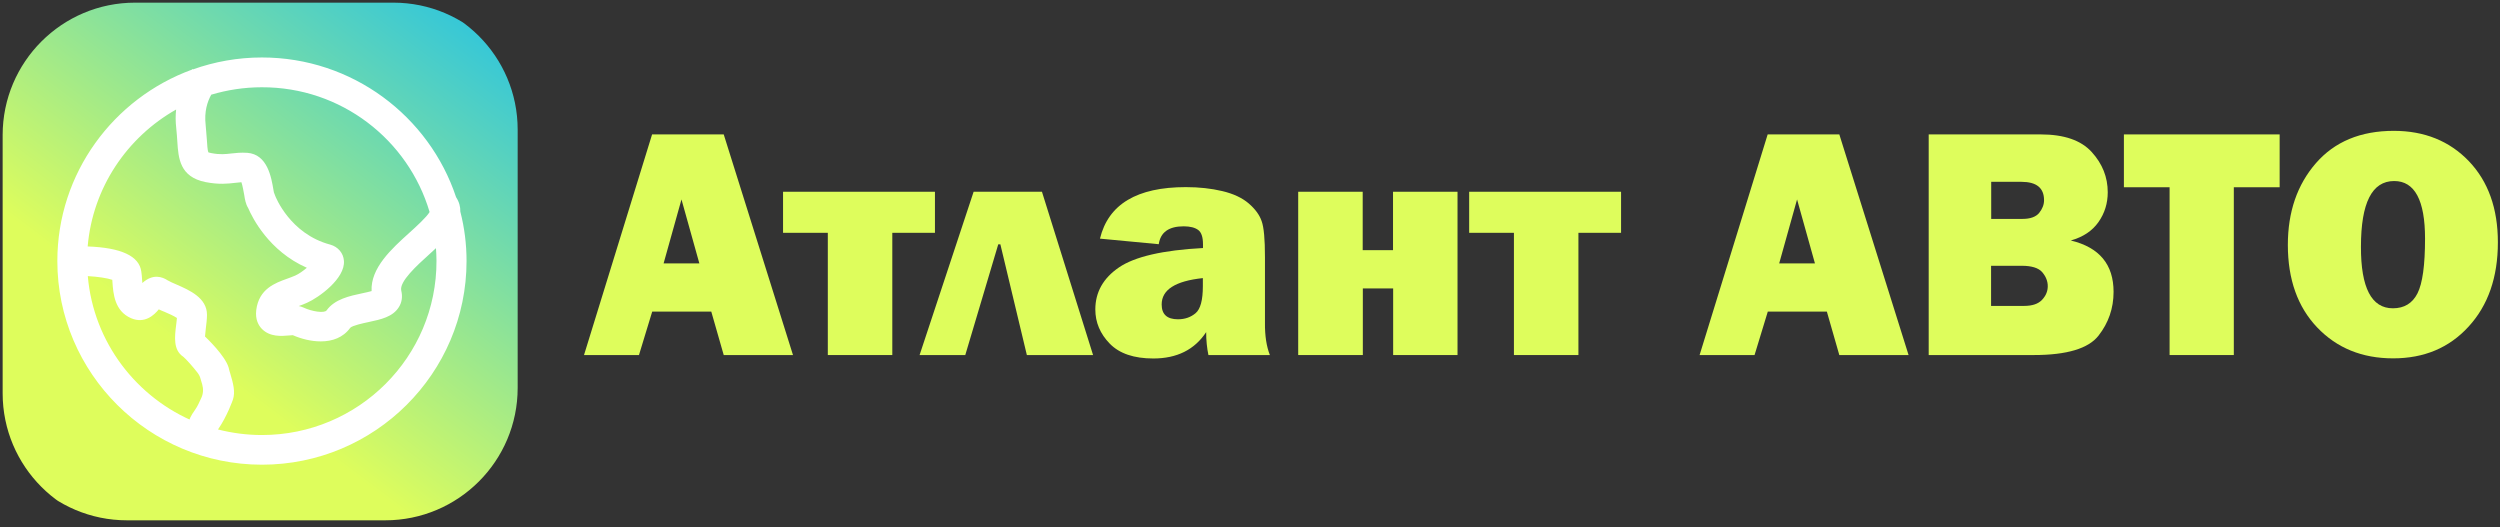
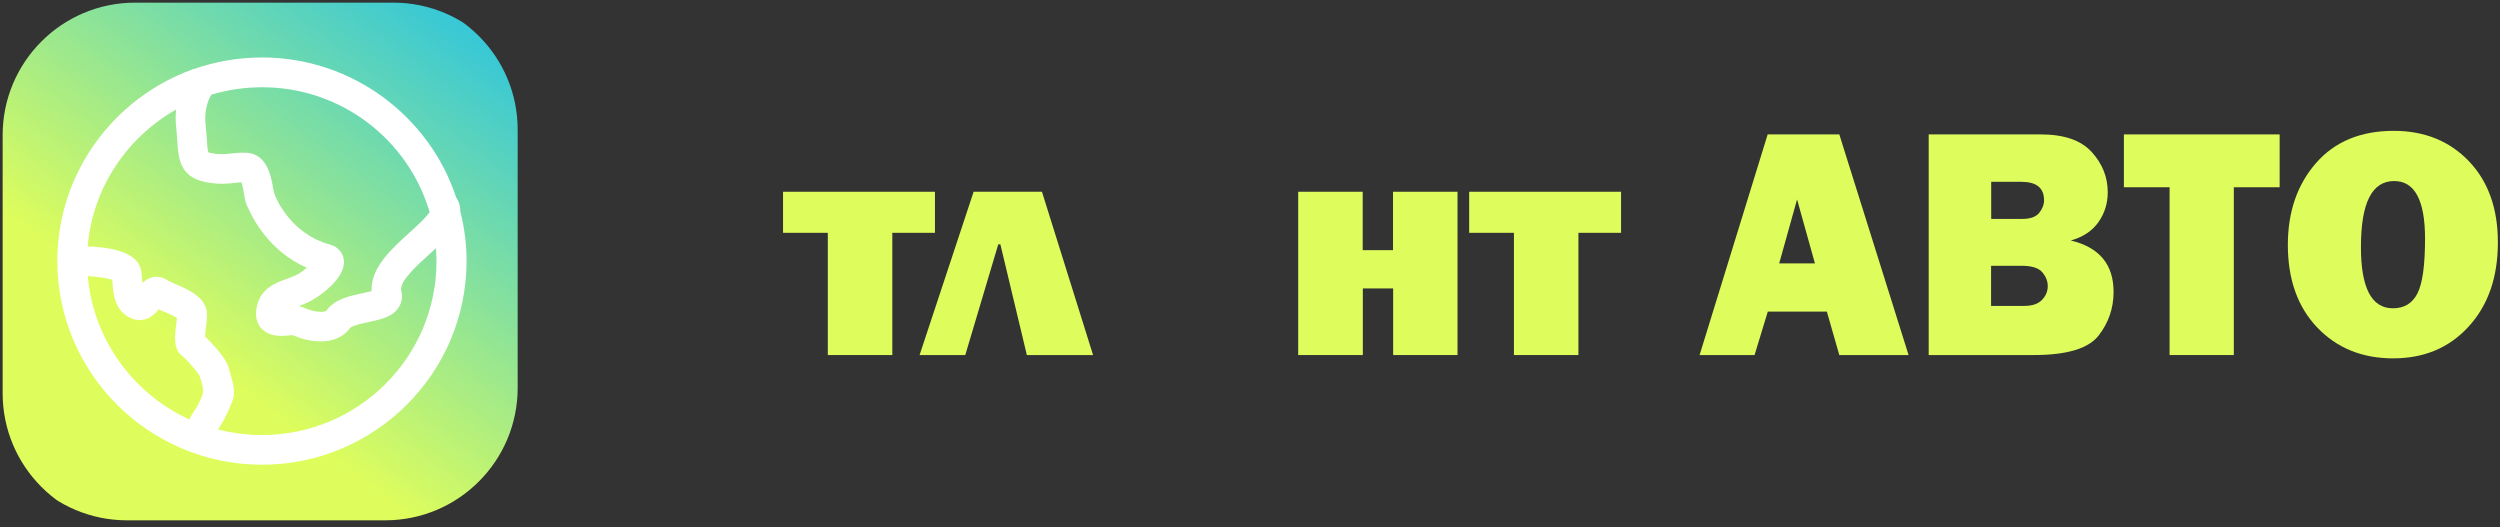
<svg xmlns="http://www.w3.org/2000/svg" xmlns:xlink="http://www.w3.org/1999/xlink" version="1.1" id="Слой_1" x="0px" y="0px" viewBox="0 0 1887.8 398" style="enable-background:new 0 0 1887.8 398;" xml:space="preserve">
  <rect x="0" y="0" width="1887.8" height="398" fill="#333333" stroke="none" />
  <style type="text/css">
	.st0{clip-path:url(#SVGID_00000023989048981379295840000015113192196801907606_);}
	.st1{fill:url(#SVGID_00000116947051846126902270000002854966847369565876_);}
	.st2{fill:#FFFFFF;}
	.st3{fill:#DEFD5C;}
</style>
  <g>
    <g>
      <g>
        <g>
          <defs>
            <path id="SVGID_1_" d="M390.9,97.9v195c0,55.2-44.8,100-100,100h-195c-55.2,0-100-44.8-100-100v-195c0-55.2,44.8-100,100-100       h195C346.1-2.1,390.9,42.7,390.9,97.9z" />
          </defs>
          <clipPath id="SVGID_00000091736273542904215760000015975561873099735465_">
            <use xlink:href="#SVGID_1_" style="overflow:visible;" />
          </clipPath>
          <g style="clip-path:url(#SVGID_00000091736273542904215760000015975561873099735465_);">
            <linearGradient id="SVGID_00000059270295259583472680000014129557666041870770_" gradientUnits="userSpaceOnUse" x1="-9.933" y1="473.69" x2="247.794" y2="130.887" gradientTransform="matrix(-1 0 0 -1 395 400)">
              <stop offset="0" style="stop-color:#00B6FF" />
              <stop offset="1" style="stop-color:#DEFD5C" />
            </linearGradient>
            <path style="fill:url(#SVGID_00000059270295259583472680000014129557666041870770_);" d="M397,102v195c0,55.2-44.8,100-100,100       H102C46.8,397,2,352.2,2,297V102C2,46.8,46.8,2,102,2h195C352.2,2,397,46.8,397,102z" />
          </g>
        </g>
      </g>
    </g>
    <g>
      <path class="st2" d="M347.6,159.8c0.1-3.6-0.8-7.2-3.2-10.9C324.1,87.7,266,43.4,197.8,43.4c-18.3,0-35.8,3.2-52.1,9l-0.4-0.3    c-0.1,0.2-0.3,0.4-0.4,0.5C85.7,74.2,43.3,130.8,43.3,197.1c0,84.8,69.3,153.8,154.5,153.8s154.5-69,154.5-153.8    C352.3,184.3,350.7,171.8,347.6,159.8z M324.4,160.1c-2.3,3.9-10.2,11.1-15.2,15.6c-13.3,12-29.5,26.6-28.6,44.1    c-2.1,0.6-4.8,1.2-6.8,1.6c-9.9,2.1-21.1,4.5-27.2,13c-1.7,2.3-11.2,0.8-17.3-2.1c-1.2-0.6-2.4-0.9-3.7-1.2c2-0.7,4.1-1.5,6.3-2.5    c8.6-3.8,28.9-18.2,27.8-31.7c-0.4-5.8-4.5-10.6-10.4-12.2c-30.3-8.1-41.2-36-41.6-37.1l-0.9-2.4c-0.1-0.6-0.2-1.2-0.3-1.7    c-1.6-9.5-4.5-27-19.8-28.1c-4.8-0.3-8.7,0.1-12.1,0.5c-4.5,0.5-8.4,1-15.1-0.3c-1.2-0.2-1.9-0.5-2.2-0.6    c-0.6-1.6-0.9-5.9-1.1-9.5c-0.2-3.2-0.5-6.9-0.9-11c-1.2-10.3,1.3-17.7,4.2-23c12.1-3.6,24.9-5.6,38.1-5.6    C257.7,65.7,308.3,105.6,324.4,160.1z M66.3,208.5c7.4,0.4,14.8,1.5,18.5,2.8c0,0.5,0.1,1.1,0.1,1.6c0.6,8.8,1.6,22,14.1,27.4    c10.4,4.4,17.5-2.5,20.9-6.7c1.4,0.7,2.9,1.3,4.4,1.9c2.6,1.1,7.1,3.1,9.3,4.6c-0.1,1.6-0.4,3.5-0.6,5.4    c-1.1,8.8-2.3,18.8,5.4,23.9c2,1.6,7.6,7.9,10.8,12.1c1,1.3,1.8,2.8,2.2,4.4c0.2,0.7,0.4,1.5,0.7,2.4l0.6,2    c1,3.5,0.8,7.2-0.8,10.4c-1.3,2.8-2.7,6.1-4.5,8.6c-14.1,19.6,7.7,10.4-0.3,6.7c0,0-10.2,3.7-10.2,3.7l11.1-0.8    C103.3,300.7,70.6,258.6,66.3,208.5z M151.3,250.9c0.7,0.5,1.3,1,1.8,1.6C152.1,251.5,151.4,251,151.3,250.9z M197.8,328.5    c-11.5,0-22.6-1.5-33.2-4.2c6.9-9.9,11.3-22.5,11.3-22.6c1.9-5.8,0.2-12.2-2.1-19.9c-0.4-1.2-0.7-2.2-0.8-2.9c0,0,0.1,0.6,0.1,1.4    c0-7.4-12.1-20.3-18.3-26.2c0.1-1.7,0.4-4.2,0.6-6c0.4-3.4,0.9-7,0.9-10.4c0-12.8-13.3-18.6-22.9-22.8c-2.6-1.1-5.5-2.4-6.8-3.2    c-3.9-2.6-11.1-5.3-19.1,2l-0.2-2.4c-0.1-2.1-0.3-4.2-0.6-6.2c-1.5-11.7-15.1-18.1-40.5-19C70,141.7,96,103.6,133,82.7    c-0.5,4.3-0.5,9,0.1,14.2c0.4,3.7,0.6,7.1,0.8,10c0.8,12.5,1.8,26.7,21.3,30.6c10.2,2,16.8,1.2,22.1,0.6c1.8-0.2,3.4-0.4,5-0.5    c0.9,2.7,1.7,7.3,2.1,9.5c0.5,3.2,1.1,7,3,10c3.1,7.2,15.6,32.5,44.3,45.1c-2.7,2.3-6,4.7-8.8,5.9c-2.1,0.9-4.2,1.7-6.2,2.4    c-8.9,3.2-21.2,7.6-23.2,23.6c-0.9,7.2,1.8,11.8,4.3,14.3c6.1,6.2,14.9,5.4,20.7,4.9c0.8-0.1,1.8-0.2,2.6-0.2    c6.4,2.8,13.9,4.7,21.1,4.7c8.7,0,16.9-2.8,22.3-10.3c1.7-1.7,9.6-3.4,13.8-4.3c9.4-2,18.3-3.9,22.9-11.3c2.3-3.6,2.9-8,1.8-12.4    c-1.7-6.8,12-19.2,21.1-27.4c1.7-1.5,3.4-3.1,5.1-4.7c0.2,3.1,0.4,6.3,0.4,9.5C329.8,269.6,270.6,328.5,197.8,328.5z" />
    </g>
  </g>
  <g>
-     <path class="st3" d="M546.5,268.1l-9.4-32.8h-44.6l-10,32.8h-41.5l51.4-166.6h54.1l52.3,166.6H546.5z M501.1,198.9h27l-13.5-48.3   L501.1,198.9z" />
    <path class="st3" d="M625.1,268.1v-92.3h-33.8v-31h114.7v31h-32.2v92.3H625.1z" />
    <path class="st3" d="M694.4,268.1l40.8-123.3h51.6l38.6,123.3h-50l-20-83.6h-1.6l-24.9,83.6H694.4z" />
-     <path class="st3" d="M958.9,268.1h-46.4c-1.1-5.3-1.7-11.1-1.7-17.3c-8.8,13.3-22.1,19.9-39.9,19.9c-14.6,0-25.6-3.7-32.9-11.2   c-7.3-7.5-10.9-16.1-10.9-25.8c0-13.1,6-23.7,17.9-31.8c11.9-8.1,33.1-13,63.4-14.6v-2.8c0-5.5-1.2-9.1-3.7-10.9   c-2.5-1.8-6.1-2.7-10.9-2.7c-11.2,0-17.5,4.5-18.8,13.5l-44.4-4.2c6.3-26,28-38.9,64.8-38.9c10,0,19.2,1,27.6,3   c8.4,2,15,5.1,19.9,9.3c4.9,4.2,8.2,8.7,9.8,13.4c1.7,4.7,2.5,13.8,2.5,27.2v49.6C955.1,253.4,956.3,261.4,958.9,268.1z M908.3,210   c-20.8,2.2-31.1,8.8-31.1,19.9c0,7.5,4.1,11.2,12.3,11.2c5.2,0,9.6-1.5,13.3-4.6c3.7-3.1,5.5-9.9,5.5-20.5V210z" />
    <path class="st3" d="M980.3,268.1V144.8h48.7v44.1h22.9v-44.1h48.7v123.3H1052v-50.3h-22.9v50.3H980.3z" />
    <path class="st3" d="M1143.2,268.1v-92.3h-33.8v-31h114.7v31h-32.2v92.3H1143.2z" />
    <path class="st3" d="M1388.9,268.1l-9.4-32.8h-44.6l-10,32.8h-41.5l51.4-166.6h54.1l52.3,166.6H1388.9z M1343.5,198.9h27   l-13.5-48.3L1343.5,198.9z" />
    <path class="st3" d="M1456.4,268.1V101.5h84.6c17.6,0,30.4,4.4,38.5,13.3c8.1,8.9,12.1,19,12.1,30.4c0,8.3-2.3,15.8-7,22.5   s-11.7,11.3-20.9,13.9c21.6,5.2,32.3,18.1,32.3,38.8c0,12.4-3.8,23.4-11.4,33.1c-7.6,9.7-23.9,14.6-48.8,14.6H1456.4z    M1503.5,165.3h23.7c5.9,0,10.1-1.5,12.6-4.5c2.4-3,3.7-6.2,3.7-9.6c0-9.3-5.7-13.9-17.1-13.9h-22.8V165.3z M1503.5,231h24.9   c6.2,0,10.7-1.5,13.6-4.6s4.3-6.5,4.3-10.3c0-3.8-1.4-7.3-4.2-10.6c-2.8-3.2-8-4.8-15.4-4.8h-23.2V231z" />
    <path class="st3" d="M1686.8,141.4v126.7h-48.5V141.4h-34.5v-39.9h117.6v39.9H1686.8z" />
    <path class="st3" d="M1807.1,270.6c-23.4,0-42.5-7.8-57.3-23.3c-14.8-15.5-22.2-36.3-22.2-62.4c0-24.9,7.1-45.5,21.2-61.7   c14.1-16.2,33.7-24.4,58.8-24.4c23.2,0,42.1,7.7,56.7,22.9c14.6,15.3,21.9,35.7,21.9,61.3c0,26.4-7.4,47.6-22.1,63.6   C1849.4,262.7,1830.4,270.6,1807.1,270.6z M1806.9,232.8c8.6,0,14.8-3.8,18.6-11.3c3.8-7.5,5.7-21.3,5.7-41.3   c0-29-7.8-43.5-23.3-43.5c-16.8,0-25.1,16.5-25.1,49.6C1782.7,217.3,1790.8,232.8,1806.9,232.8z" />
  </g>
</svg>